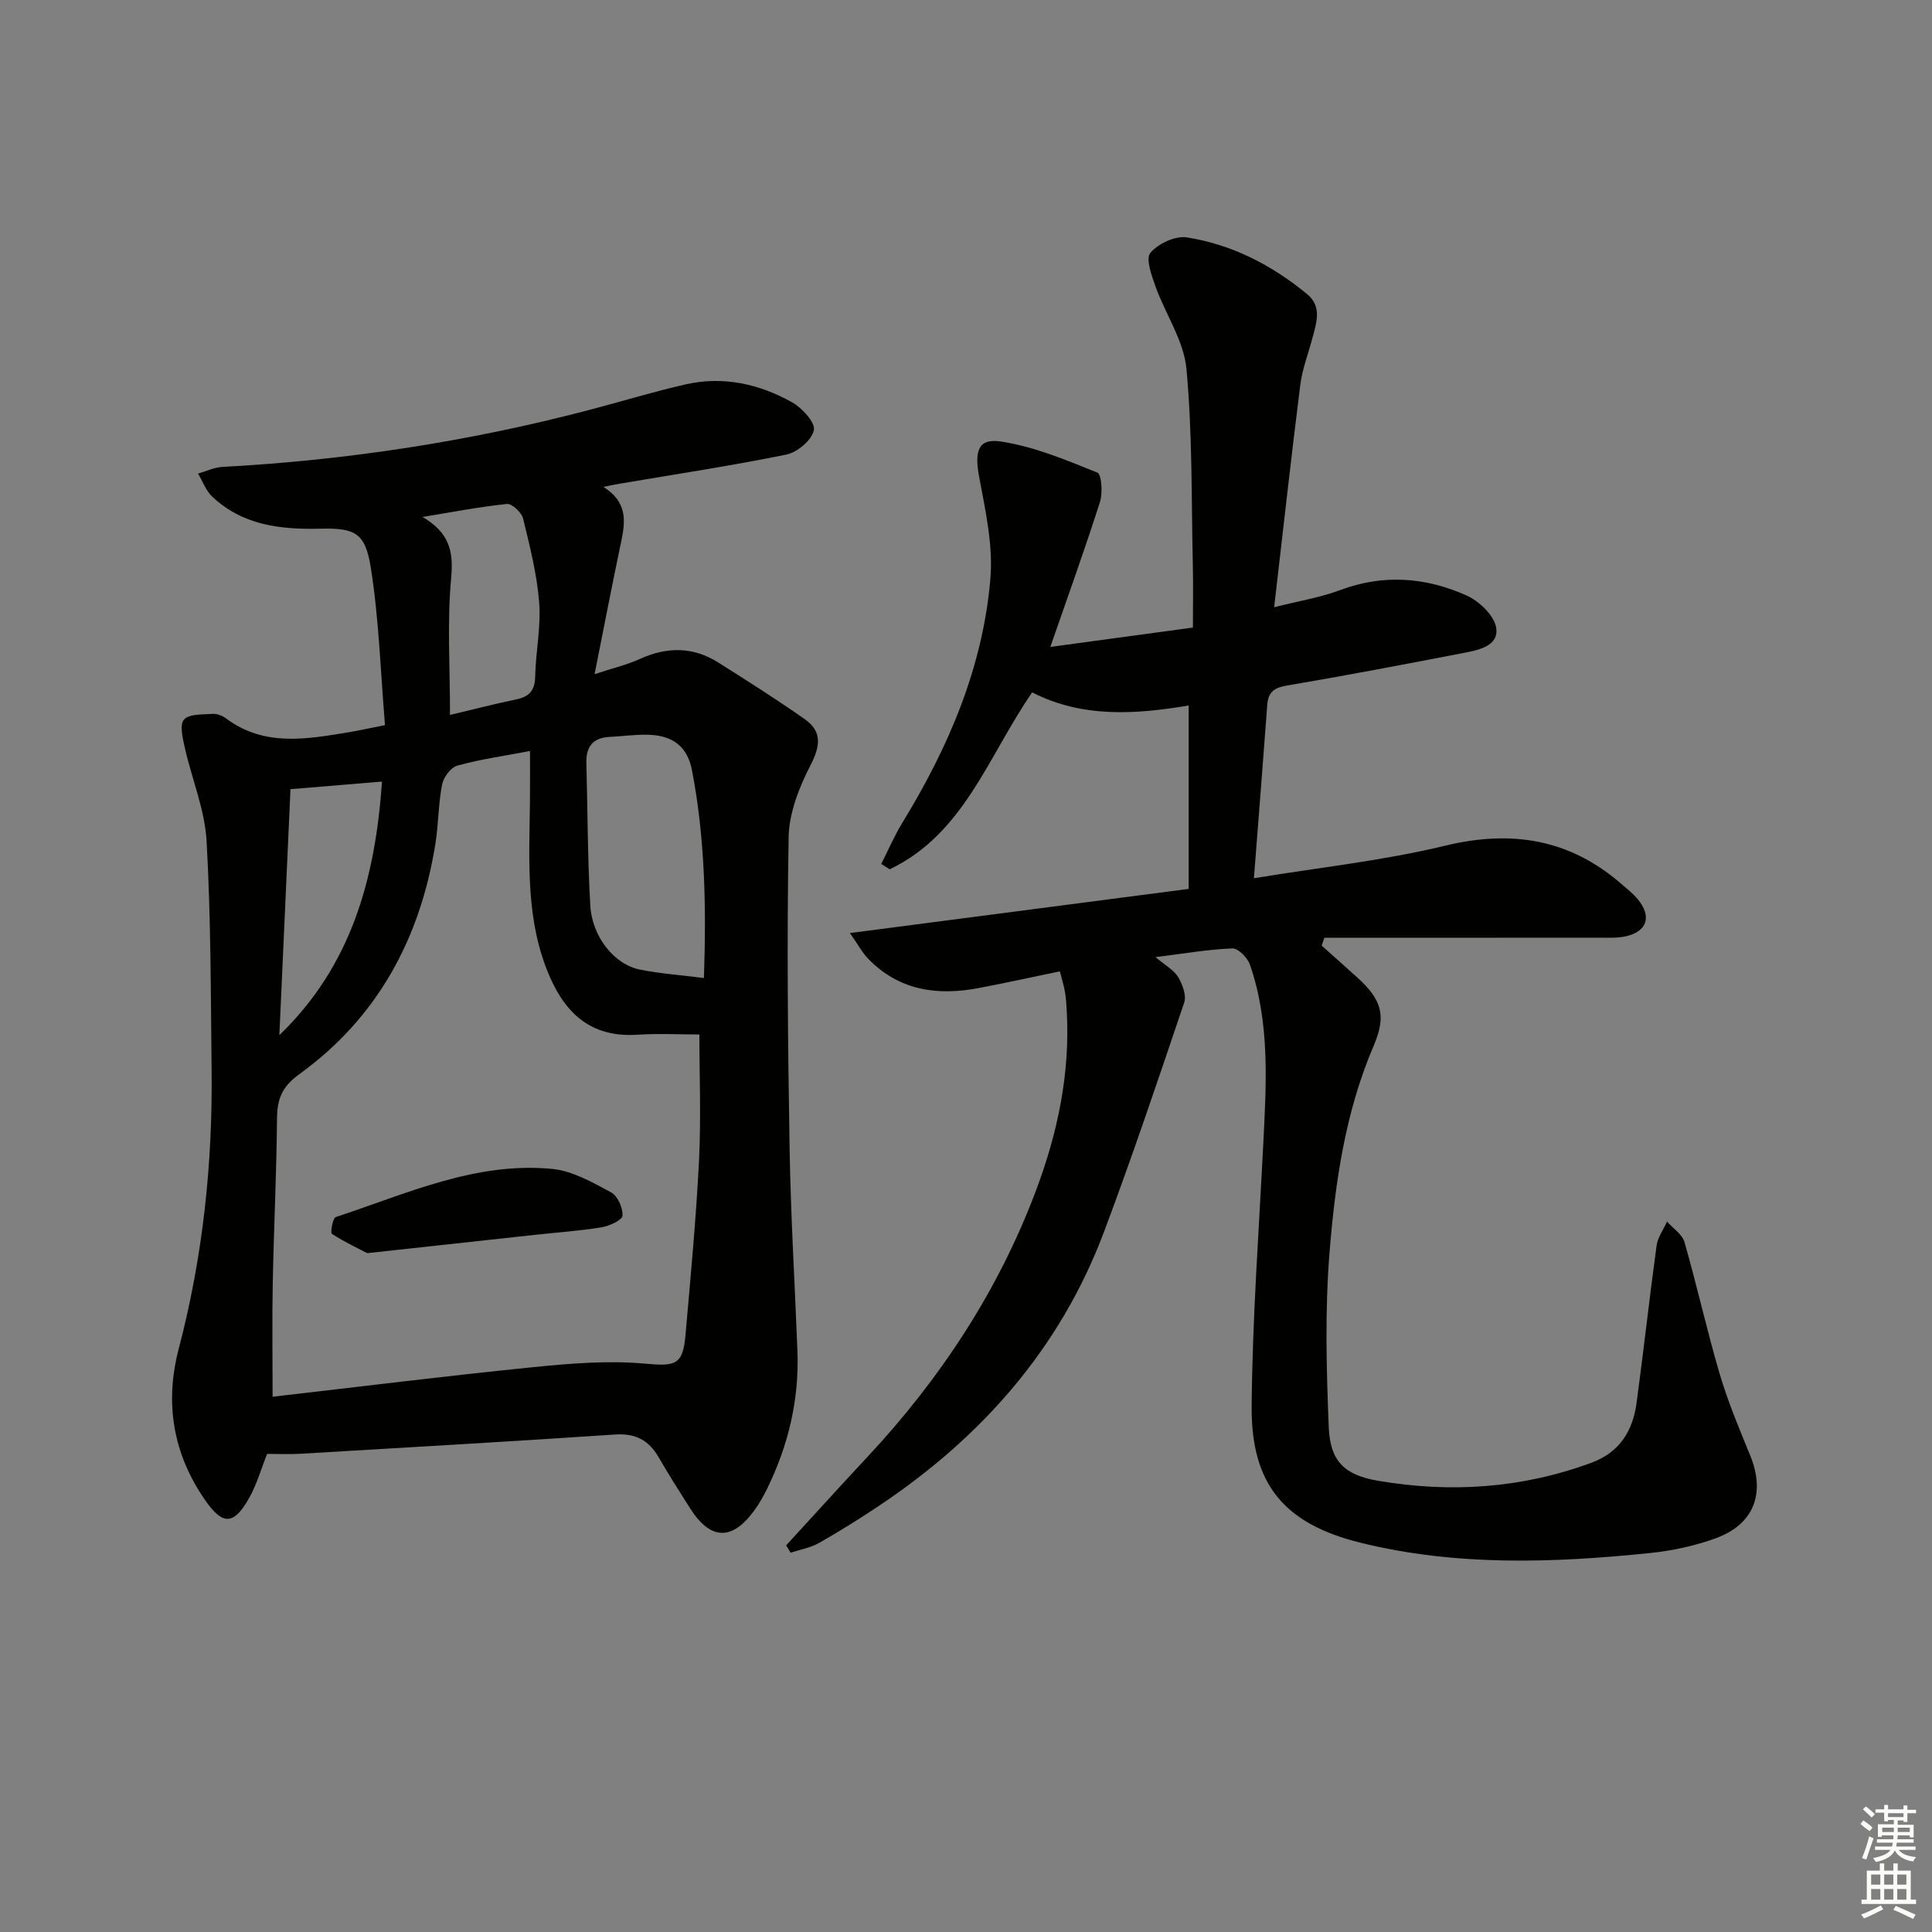
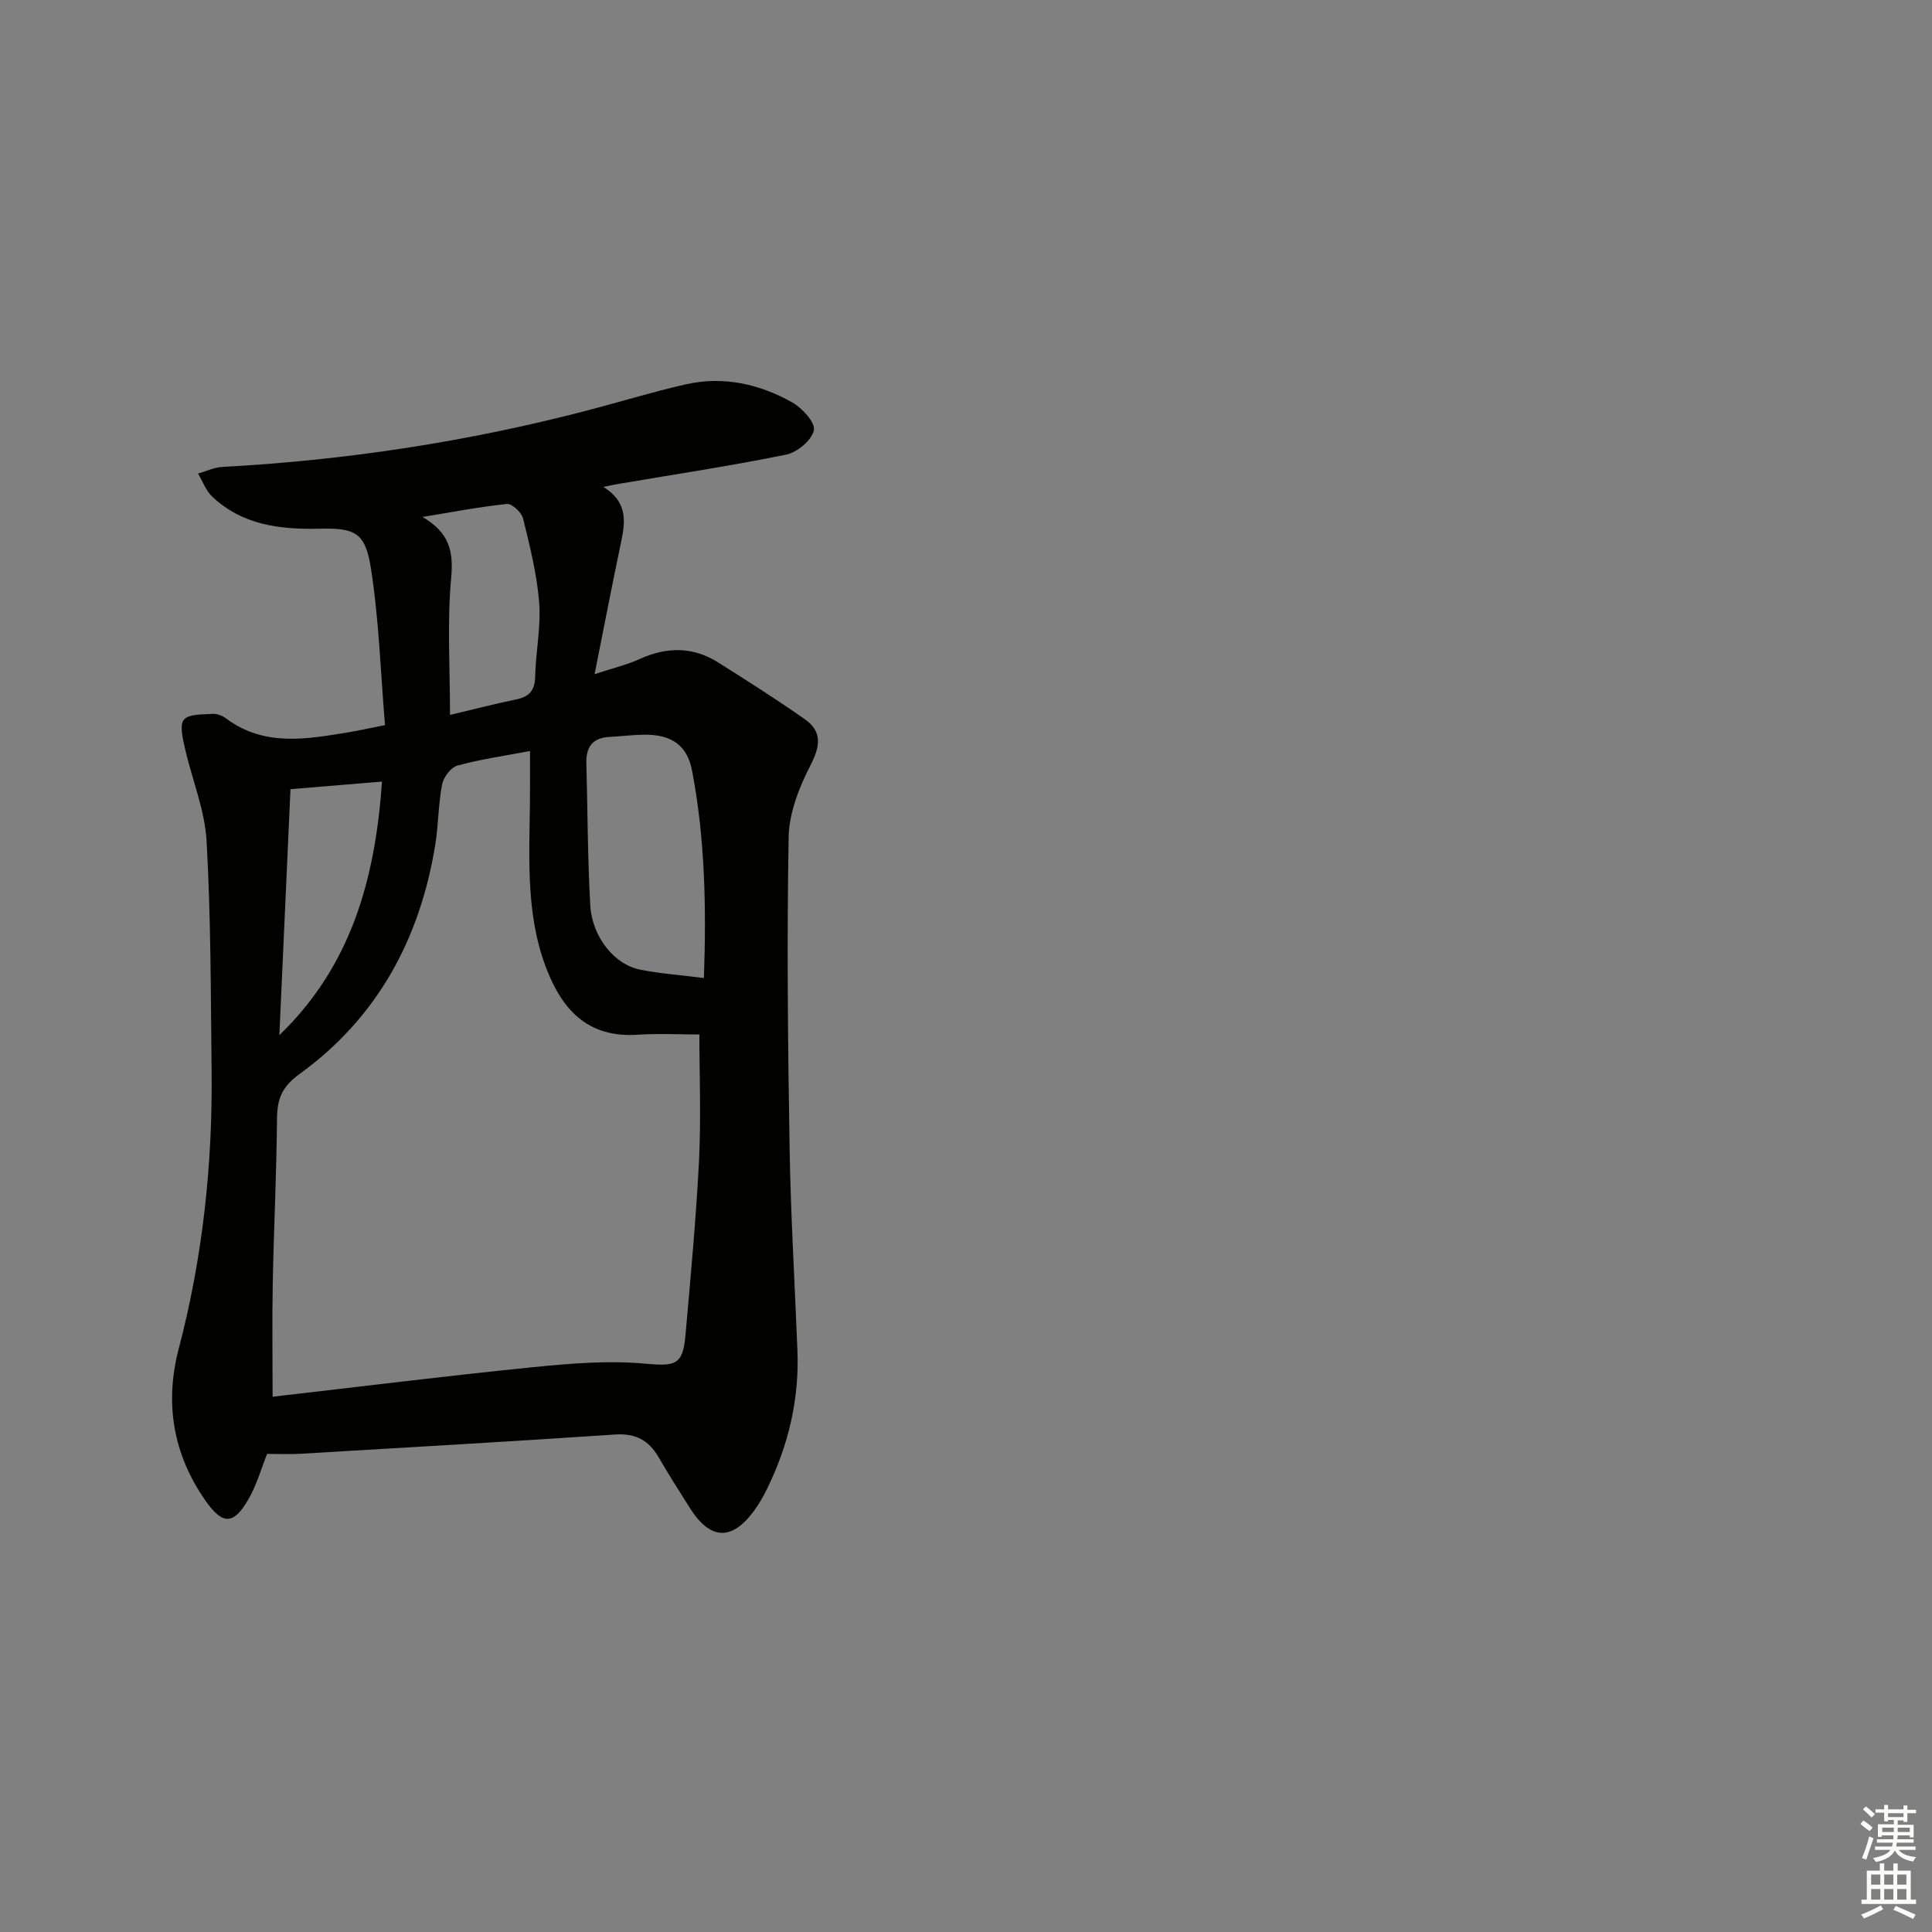
<svg xmlns="http://www.w3.org/2000/svg" enable-background="new 0 0 400 400" viewBox="0 0 400 400">
  <rect x="0" y="0" width="400" height="400" fill="#808080" stroke="none" />
  <g fill="#010100">
-     <path d="m162.77 319.95c5.58-6.08 11.11-12.2 16.74-18.22 15.16-16.23 27.18-34.46 35-55.3 4.48-11.92 7.07-24.24 6.35-37.09-.07-1.33-.14-2.67-.37-3.98-.22-1.28-.62-2.53-1.06-4.25-5.7 1.18-11.16 2.38-16.66 3.43-8.61 1.66-16.58.6-23.01-6.03-1.2-1.23-2.03-2.82-3.8-5.33 23.88-3.11 46.64-6.08 70.14-9.14 0-12.91 0-25.33 0-37.97-10.71 1.78-21.88 2.68-32.4-2.72-9.07 13.09-14.07 29.26-29.5 36.63-.58-.37-1.16-.74-1.75-1.11 1.44-2.83 2.69-5.77 4.34-8.47 9.57-15.63 16.72-32.25 18.26-50.62.58-6.9-1.03-14.09-2.32-21.02-.98-5.22-.31-8.06 4.41-7.36 6.87 1.02 13.53 3.82 20.04 6.44.9.36 1.15 4.23.55 6.1-3.11 9.75-6.59 19.38-10.27 30 10.28-1.4 19.61-2.66 29.52-4.01 0-4.6.08-8.88-.02-13.17-.31-13.48-.07-27.01-1.32-40.4-.54-5.81-4.33-11.28-6.38-16.99-.82-2.28-2.1-5.8-1.09-7.01 1.6-1.91 5.15-3.58 7.54-3.21 9.34 1.46 17.61 5.73 24.91 11.74 3.16 2.61 1.93 5.97 1.08 9.18-.85 3.2-2.08 6.36-2.49 9.62-1.89 14.97-3.54 29.98-5.41 46.03 5-1.27 9.5-1.99 13.69-3.56 8.96-3.35 17.72-2.64 26.15 1.13 2.62 1.17 5.74 4.16 6.13 6.7.57 3.75-3.64 4.6-6.73 5.19-12.21 2.36-24.42 4.69-36.68 6.77-2.64.45-3.8 1.4-3.99 4-.86 11.72-1.8 23.44-2.76 35.88 13.53-2.23 26.75-3.63 39.55-6.73 13.89-3.36 25.92-1.37 36.67 8.03 1.13.98 2.33 1.93 3.27 3.07 2.93 3.54 1.93 6.67-2.52 7.66-1.76.39-3.65.28-5.48.28-18.97.02-37.94.01-56.91.01-.18.54-.37 1.09-.55 1.63 2.47 2.21 4.95 4.4 7.4 6.62 5.11 4.65 6.01 7.93 3.35 14.15-5.85 13.65-7.95 28.17-9.12 42.71-.97 12.04-.66 24.22-.16 36.31.29 6.93 3.23 9.81 10.11 10.99 15 2.58 29.8 1.61 44.21-3.69 5.86-2.15 8.62-6.58 9.4-12.38 1.47-10.86 2.66-21.75 4.15-32.61.24-1.72 1.42-3.31 2.16-4.97 1.24 1.42 3.15 2.64 3.62 4.28 2.6 9.07 4.64 18.31 7.31 27.36 1.69 5.71 4.02 11.25 6.28 16.77 3.21 7.82.83 14.26-7.13 17.16-4.32 1.57-8.96 2.58-13.53 3.05-20.08 2.07-40.17 2.77-59.99-2.12-15.76-3.89-22.71-12.04-22.56-28.33.16-18.11 1.5-36.21 2.41-54.3.63-12.48 1.41-24.97-2.76-37.05-.49-1.43-2.42-3.41-3.62-3.37-4.93.18-9.83 1.04-15.93 1.8 2.08 1.77 3.82 2.69 4.68 4.13.9 1.51 1.76 3.79 1.26 5.26-5.36 15.88-10.71 31.78-16.6 47.47-9.09 24.2-25.42 42.64-46.76 56.85-4.01 2.67-8.1 5.24-12.3 7.61-1.76.99-3.89 1.34-5.84 1.99-.29-.49-.6-1-.91-1.52z" />
+     <path d="m162.77 319.95z" />
    <path d="m124.92 100.81c4.98 3.09 4.59 7.05 3.7 11.27-1.84 8.74-3.53 17.52-5.52 27.5 3.72-1.23 6.7-1.93 9.45-3.18 5.59-2.53 10.97-2.51 16.17.77 6.03 3.81 12.06 7.63 17.89 11.72 3.63 2.55 3.25 5.53 1.21 9.51-2.35 4.57-4.45 9.88-4.54 14.91-.38 21.49-.16 42.99.2 64.48.23 13.96 1.08 27.92 1.62 41.88.39 10.01-1.85 19.47-6.22 28.44-.8 1.64-1.71 3.25-2.79 4.72-4.58 6.22-9.02 6.03-13.21-.54-2.23-3.51-4.45-7.02-6.54-10.62-2.04-3.51-4.78-4.95-8.99-4.67-21.72 1.46-43.46 2.7-65.19 3.99-2.27.13-4.55.02-6.86.02-1.18 2.95-2.12 6.34-3.81 9.3-3.14 5.51-5.43 5.44-9 .31-6.69-9.61-8.42-20.16-5.49-31.35 4.97-18.95 7.04-38.22 6.81-57.75-.18-15.81-.14-31.64-1.04-47.42-.37-6.47-3.04-12.79-4.49-19.23-.44-1.96-1.14-4.78-.19-5.88 1.06-1.21 3.86-1.04 5.92-1.19.91-.06 2.03.37 2.78.93 7.92 5.93 16.66 4.31 25.38 2.88 2.11-.35 4.19-.82 7.54-1.48-.91-10.88-1.24-21.82-2.93-32.55-1.16-7.34-3.27-8.29-10.59-8.12-8.19.19-16.01-.73-22.27-6.66-1.3-1.23-1.96-3.15-2.92-4.75 1.68-.48 3.35-1.29 5.05-1.38 25.62-1.38 50.85-5.23 75.67-11.72 6.74-1.76 13.41-3.82 20.19-5.36 7.79-1.78 15.27-.12 22.09 3.71 2.07 1.16 4.83 4.17 4.5 5.77-.41 2.04-3.42 4.58-5.69 5.04-11.37 2.33-22.86 4.05-34.3 6-.88.13-1.81.34-3.59.7zm19.88 113.37c-3.97 0-8.44-.24-12.86.05-9.12.59-14.57-3.94-18.07-11.91-5.14-11.71-4.28-24.03-4.15-36.3.04-3.41.01-6.82.01-10.53-5.33 1.01-10.27 1.7-15.04 3.02-1.35.37-2.87 2.42-3.16 3.92-.79 4.06-.74 8.27-1.4 12.36-3.14 19.53-11.97 35.9-28.14 47.59-3.72 2.69-4.61 5.26-4.64 9.34-.1 11.3-.66 22.6-.88 33.9-.15 7.57-.03 15.14-.03 23.56 18-2.07 35.93-4.31 53.91-6.12 7.67-.77 15.49-1.42 23.11-.74 6.27.56 7.91.42 8.46-5.86 1.06-12.07 2.2-24.15 2.81-36.25.43-8.92.07-17.87.07-26.03zm.94-11.69c.5-14.65.24-28.85-2.46-42.96-1-5.23-4.26-7.27-9.1-7.41-2.65-.07-5.31.32-7.97.45-3.51.17-4.91 2.08-4.81 5.46.27 9.81.25 19.63.81 29.41.38 6.58 5.02 12.28 10.34 13.32 4.2.83 8.49 1.13 13.19 1.73zm-52.57-54.47c4.44-1.05 9.06-2.25 13.73-3.22 2.69-.56 3.84-1.85 3.9-4.7.11-5.13 1.22-10.29.83-15.35-.46-5.86-1.93-11.66-3.33-17.4-.31-1.26-2.31-3.12-3.35-3.01-5.85.61-11.65 1.74-17.46 2.69 5.46 3.23 6.44 6.94 5.92 12.6-.85 9.18-.24 18.49-.24 28.39zm-33.03 15.37c-.78 17.32-1.54 34.13-2.3 50.93 14.97-14.45 19.85-32.45 21.25-52.5-6.56.55-12.44 1.04-18.95 1.57z" />
-     <path d="m76.04 259.45c-1.52-.79-4.54-2.2-7.32-3.99-.37-.24.18-3.29.81-3.49 14.61-4.79 28.9-11.49 44.79-9.96 4.2.4 8.33 2.79 12.18 4.84 1.36.73 2.49 3.23 2.38 4.84-.06.93-2.72 2.15-4.35 2.41-4.58.75-9.23 1.06-13.86 1.57-10.89 1.18-21.78 2.38-34.63 3.78z" />
  </g>
  <path d="m385.2 377.6.6-.7c.6.4 1.3.9 1.9 1.5l-.6.7c-.8-.5-1.4-1-1.9-1.5zm.3 7.1c.6-1.4 1.1-2.9 1.5-4.5.3.1.6.3.9.4-.5 1.4-1 2.9-1.5 4.4zm.2-10.1.6-.6c.7.5 1.3 1.1 1.9 1.6l-.7.7c-.6-.6-1.2-1.2-1.8-1.7zm8.4-.8h.8v.9h1.8v.7h-1.8v1.8h-.8v-.3h-1.2v.9h3.3v2.6h-.8v-.4h-2.5c0 .3 0 .6-.1.8h3.4v.7h-3.5c0 .3-.1.6-.1.8h4v.7h-3.5c.7.9 1.9 1.3 3.6 1.5-.2.2-.4.5-.6.9-1.9-.3-3.2-1.1-3.8-2.3-.5 1.1-1.8 2-3.9 2.4-.2-.3-.4-.5-.6-.8 1.9-.4 3.1-.9 3.6-1.7h-3.2v-.7h3.5c.1-.2.1-.5.2-.8h-3.3v-.7h3.4c0-.2 0-.5 0-.8h-2.4v.3h-.8v-2.6h3.3v-.9h-1.2v.3h-.8v-1.8h-1.8v-.7h1.8v-.9h.8v.9h3.2zm-4.4 5.5h2.4c0-.3 0-.6 0-.9h-2.4zm1.2-3.1h3.2v-.8h-3.2zm4.4 2.2h-2.4v.9h2.5v-.9z" fill="#fbfcfa" />
  <path d="m389.2 385.8h.9v1.5h1.9v-1.5h.9v1.5h2.7v6h1.1v.9h-11.3v-.9h1.1v-6h2.7zm.2 8.7.5.8c-1.2.6-2.5 1.3-4 1.9-.2-.3-.3-.6-.6-.8 1.6-.6 3-1.3 4.1-1.9zm-2-4.3h1.9v-2.1h-1.9zm0 3.1h1.9v-2.2h-1.9zm2.7-3.1h1.9v-2.1h-1.9zm0 3.1h1.9v-2.2h-1.9zm2.4 1.3c1.4.6 2.7 1.2 4.1 1.8l-.5.9c-1.5-.7-2.8-1.4-4.1-1.9zm2.2-6.5h-1.9v2.1h1.9zm-1.9 5.2h1.9v-2.2h-1.9z" fill="#fbfcfa" />
</svg>